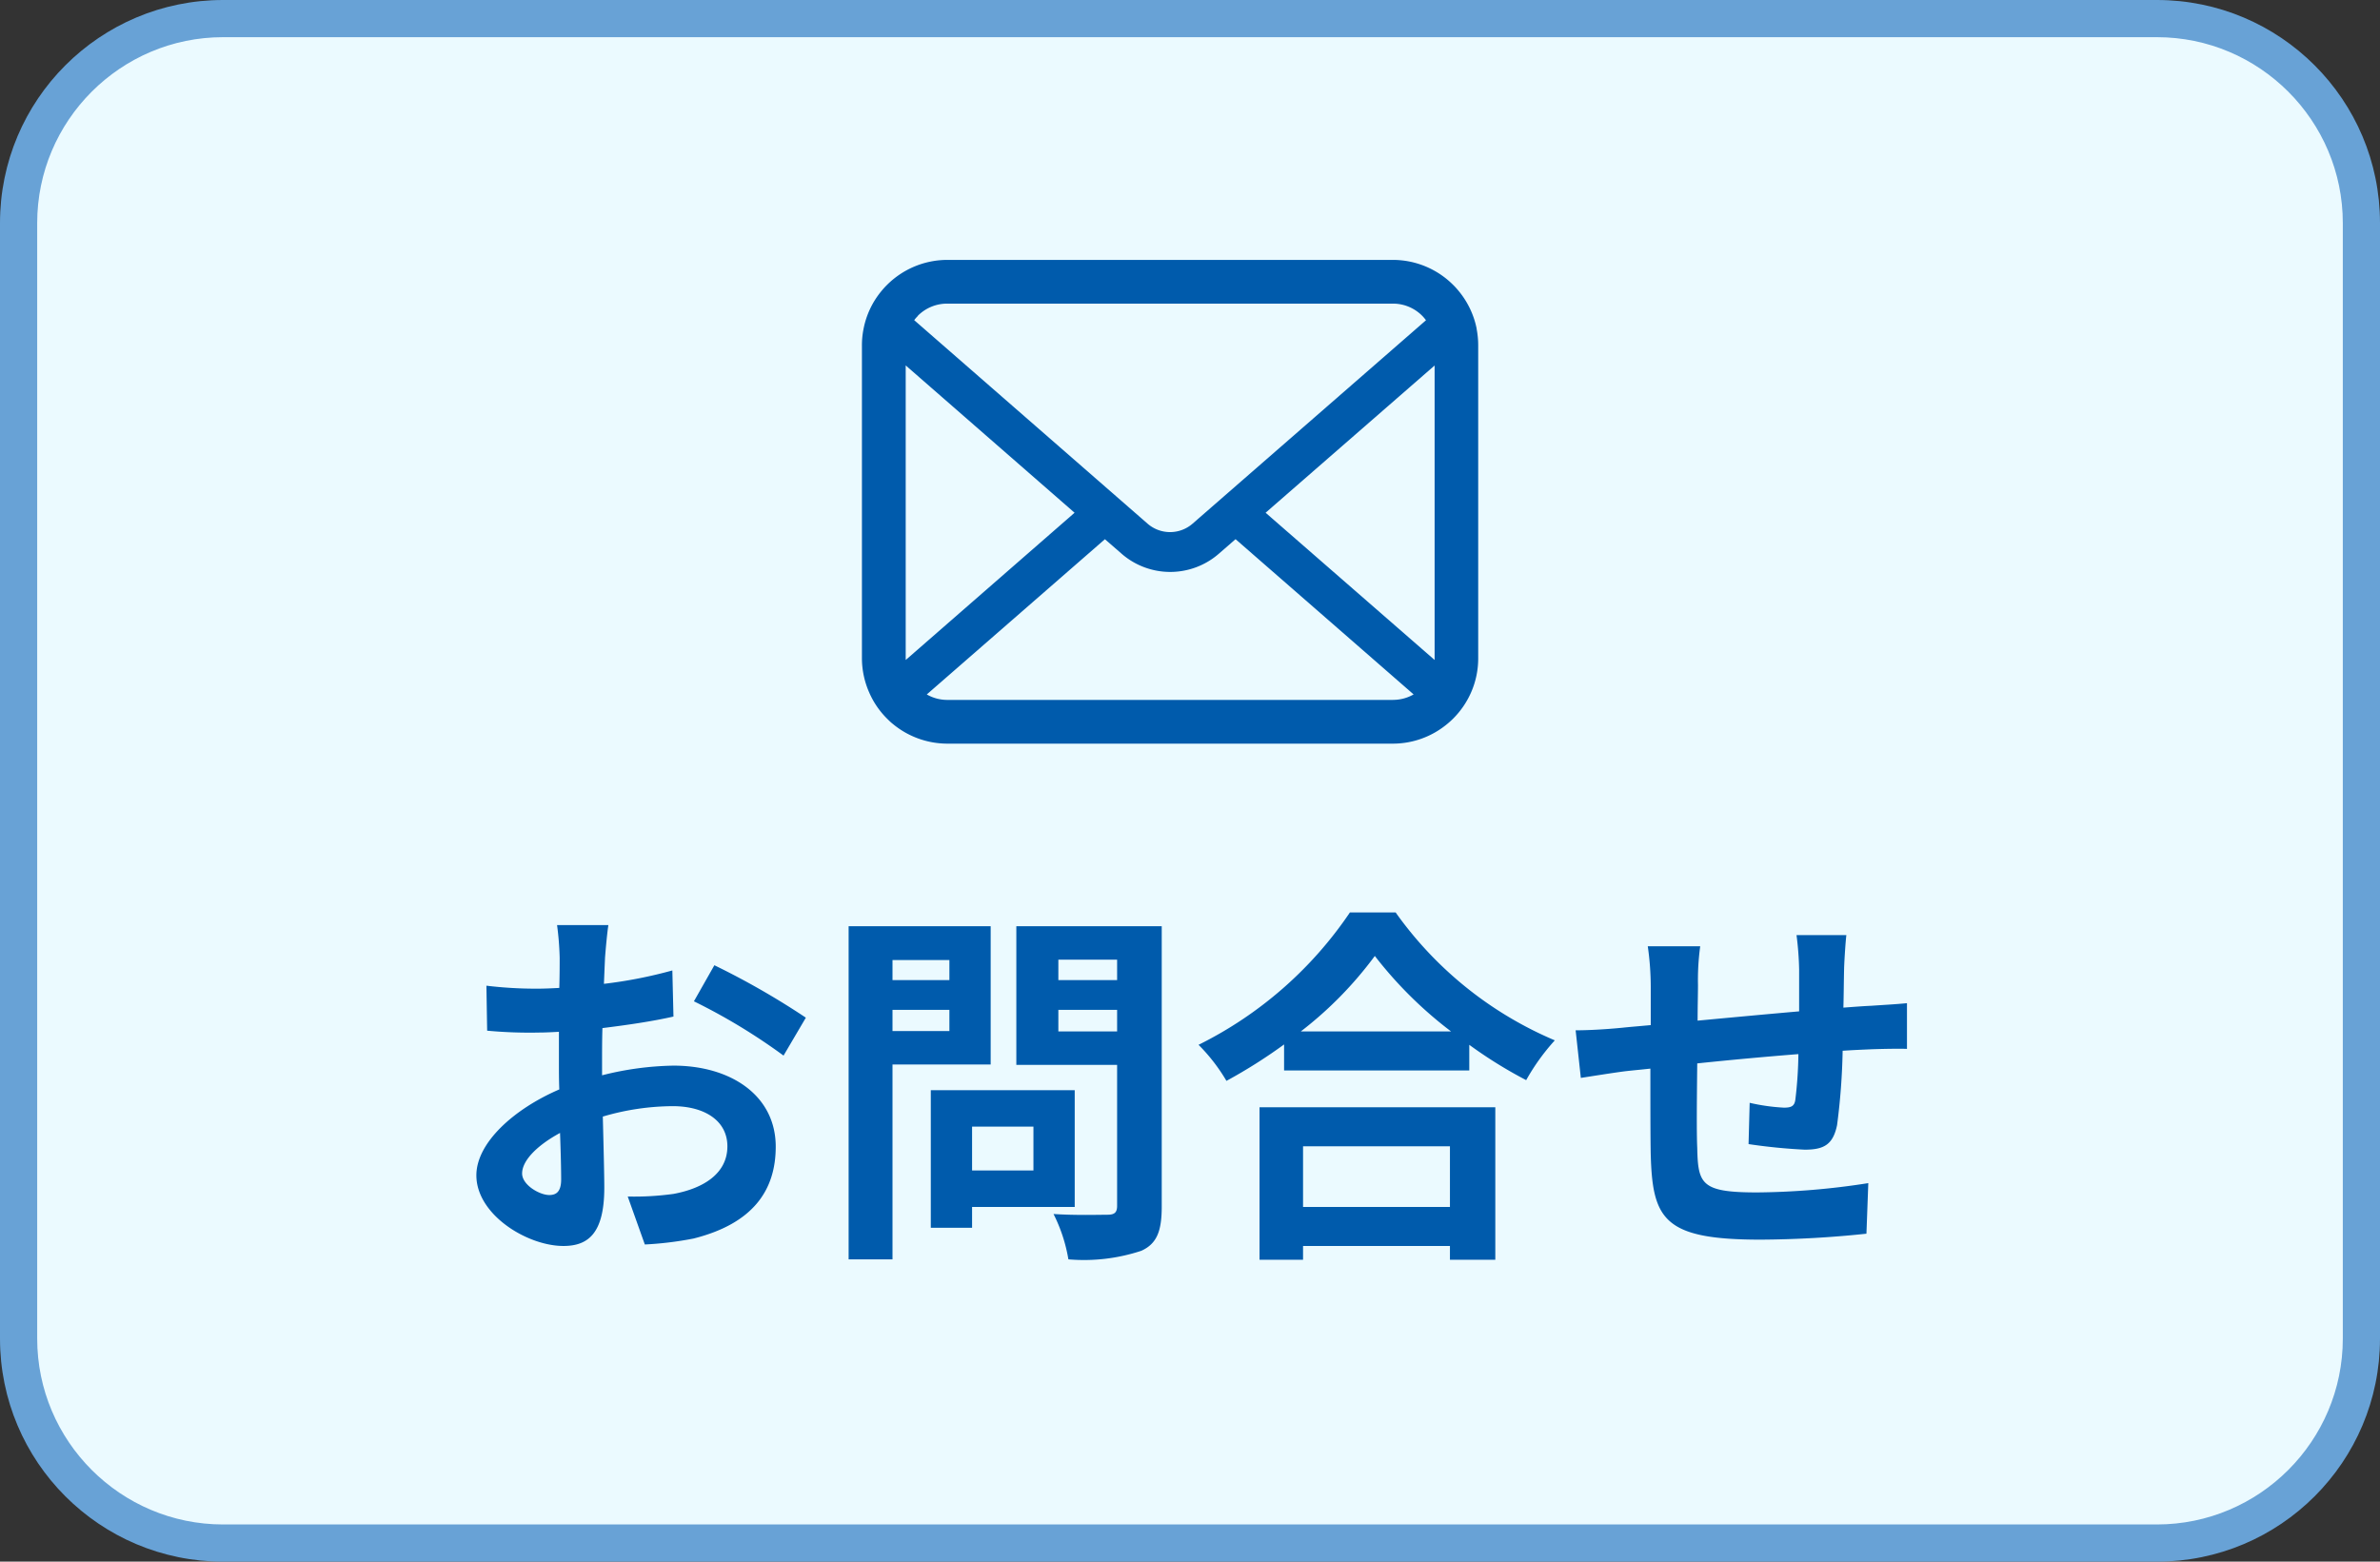
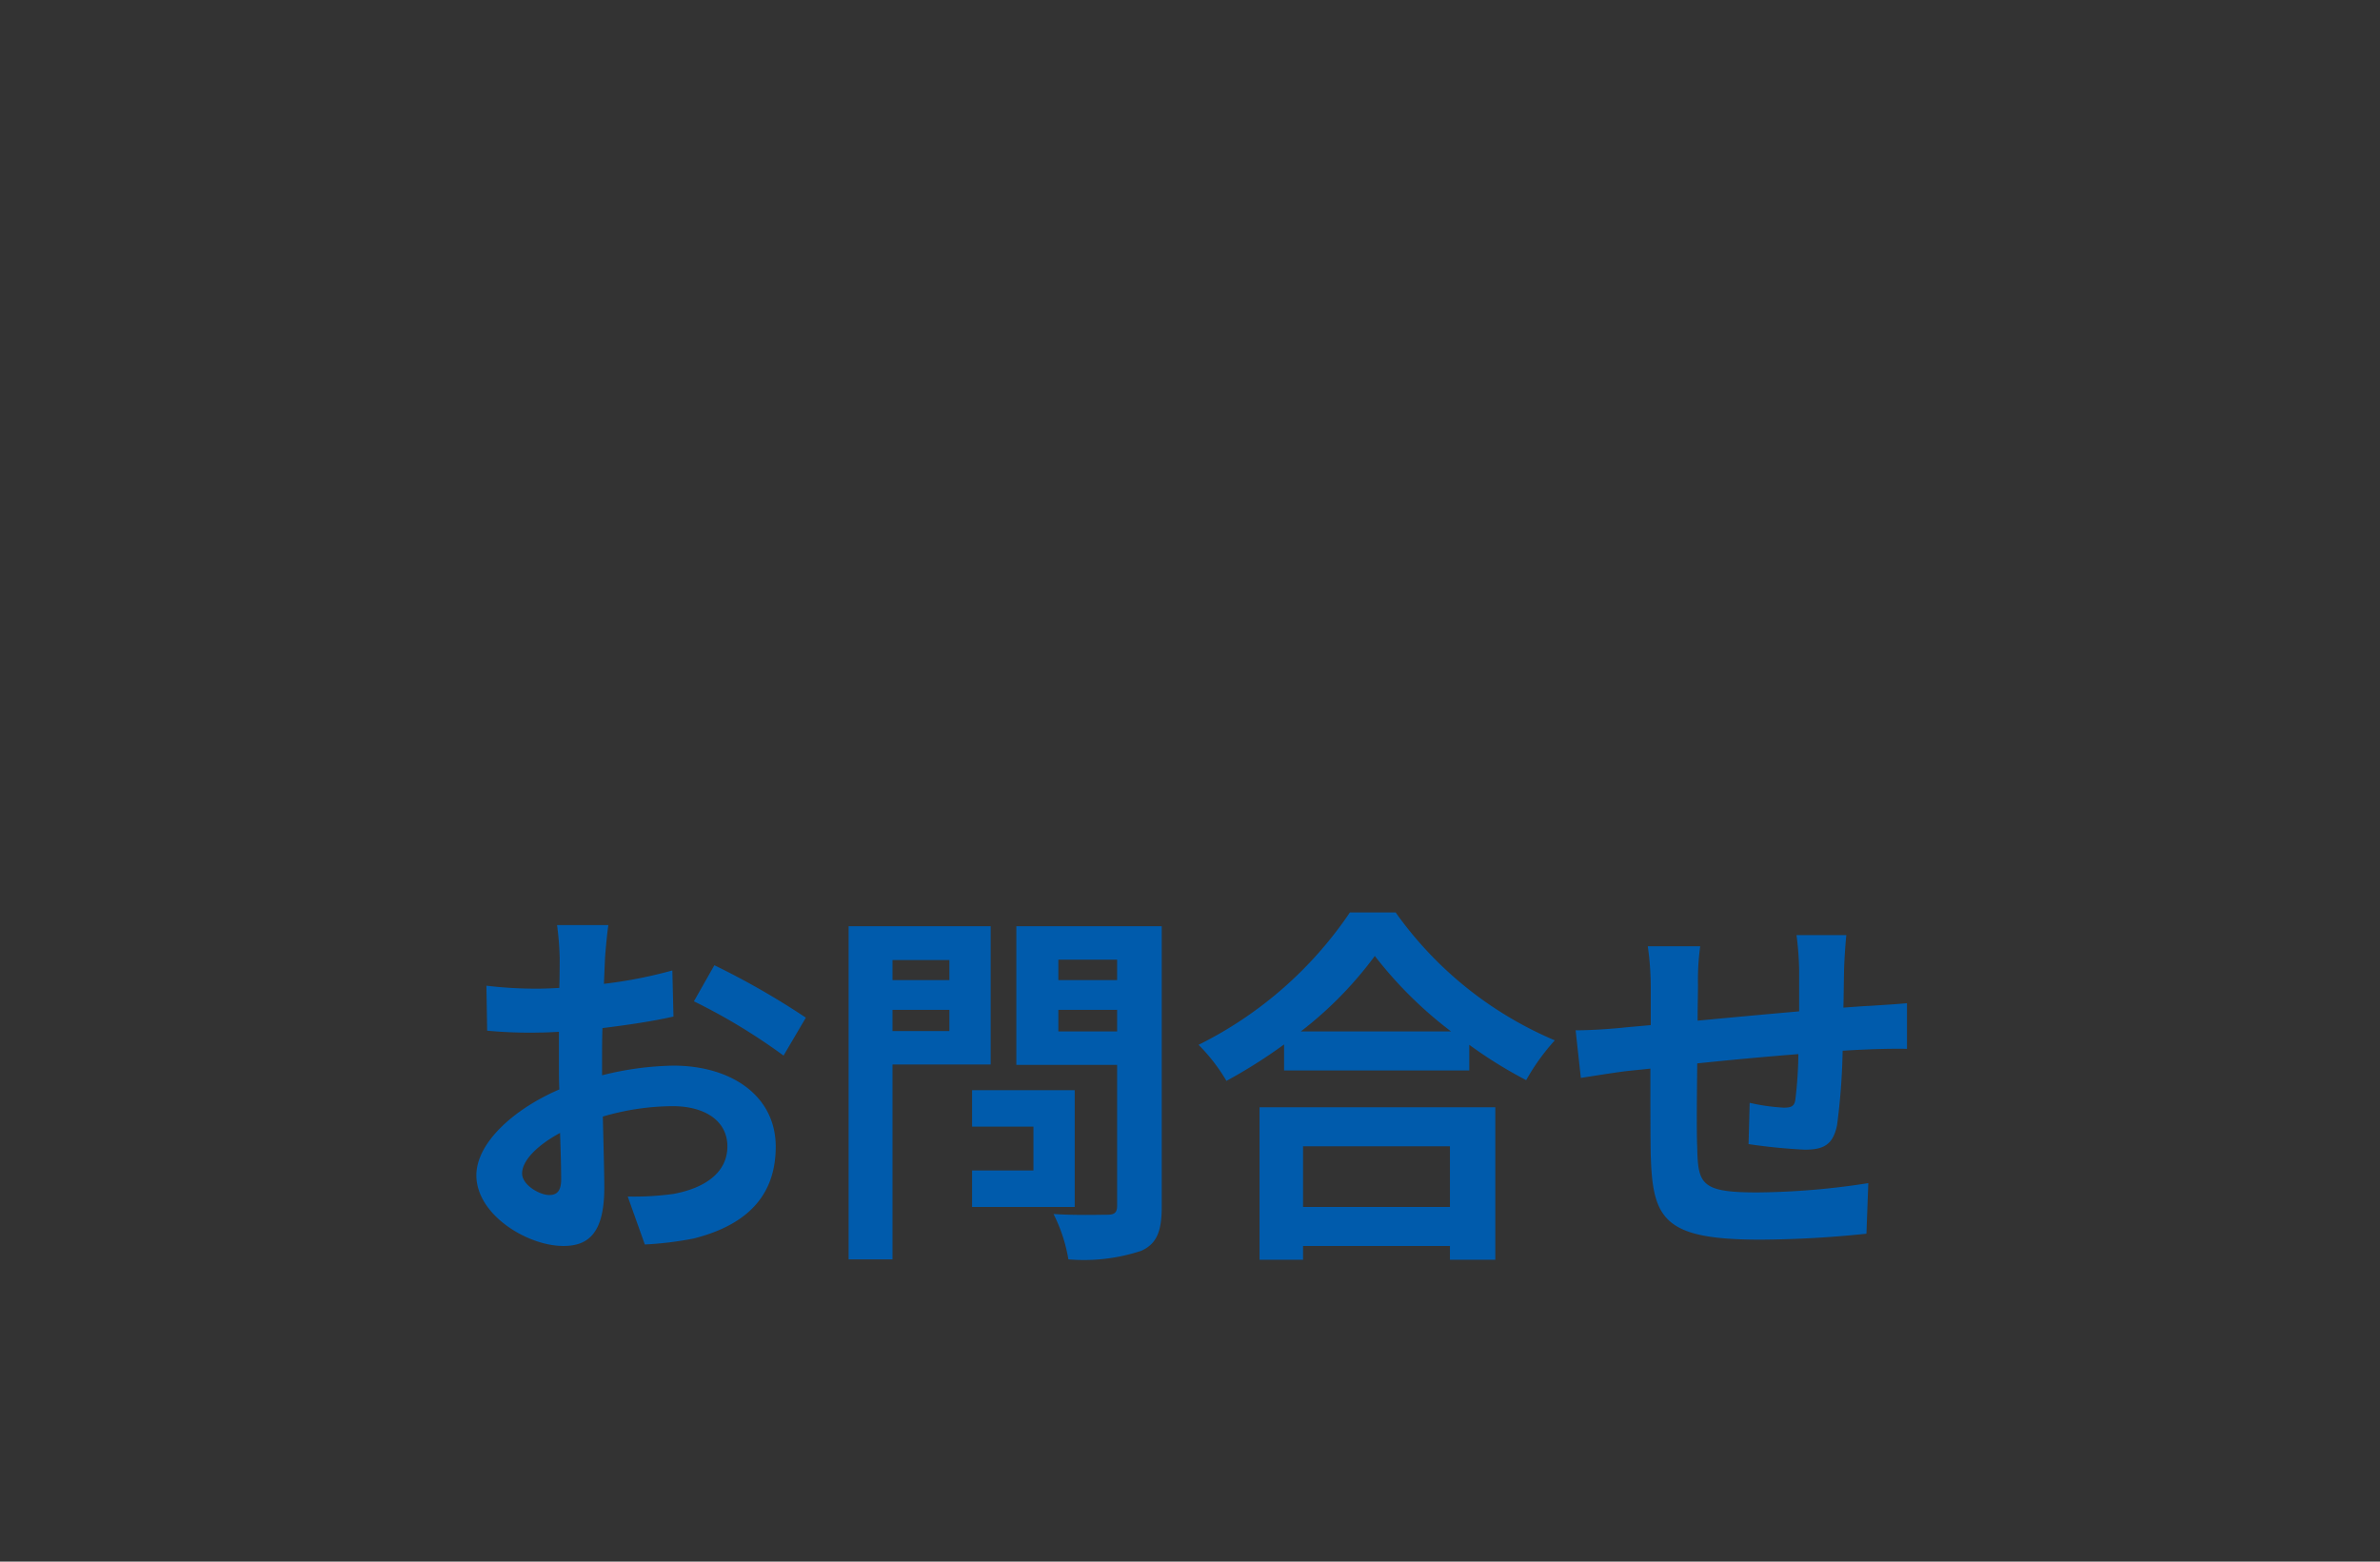
<svg xmlns="http://www.w3.org/2000/svg" width="64" height="42" viewBox="0 0 64 42">
  <rect x="0" y="0" width="64" height="42" fill="#333333" stroke="none" />
  <defs>
    <clipPath id="clip-path">
-       <rect id="長方形_23731" data-name="長方形 23731" width="16.574" height="13.01" fill="#005bac" />
-     </clipPath>
+       </clipPath>
  </defs>
  <g id="グループ_10746" data-name="グループ 10746" transform="translate(-245 -9)">
    <g id="パス_14548" data-name="パス 14548" transform="translate(245 9)" fill="#ebfaff">
-       <path d="M 58 41.5 L 6 41.5 C 2.967 41.5 0.5 39.033 0.5 36 L 0.5 6 C 0.5 2.967 2.967 0.5 6 0.5 L 58 0.5 C 61.033 0.5 63.5 2.967 63.5 6 L 63.5 36 C 63.5 39.033 61.033 41.5 58 41.5 Z" stroke="none" />
-       <path d="M 6 1 C 3.243 1 1 3.243 1 6 L 1 36 C 1 38.757 3.243 41 6 41 L 58 41 C 60.757 41 63 38.757 63 36 L 63 6 C 63 3.243 60.757 1 58 1 L 6 1 M 6 0 L 58 0 C 61.314 0 64 2.686 64 6 L 64 36 C 64 39.314 61.314 42 58 42 L 6 42 C 2.686 42 0 39.314 0 36 L 0 6 C 0 2.686 2.686 0 6 0 Z" stroke="none" fill="#68a2d6" />
-     </g>
+       </g>
    <g id="グループ_10745" data-name="グループ 10745">
-       <path id="パス_14547" data-name="パス 14547" d="M-15.64-8.12h-1.38a8.048,8.048,0,0,1,.07.88c0,.17,0,.46-.01.81-.2.01-.4.02-.58.02a11.089,11.089,0,0,1-1.38-.08l.02,1.21a12.26,12.26,0,0,0,1.4.05c.16,0,.34-.01.53-.02v.84c0,.23,0,.47.01.71-1.23.53-2.23,1.44-2.23,2.31,0,1.06,1.37,1.9,2.34,1.9.66,0,1.1-.33,1.1-1.57,0-.34-.02-1.12-.04-1.91a6.742,6.742,0,0,1,1.88-.28c.87,0,1.47.4,1.47,1.08,0,.73-.64,1.13-1.45,1.28a7.7,7.7,0,0,1-1.23.07l.46,1.29A9.156,9.156,0,0,0-13.35.31c1.59-.4,2.21-1.29,2.21-2.47,0-1.38-1.21-2.18-2.75-2.18a8.286,8.286,0,0,0-1.92.26v-.37c0-.29,0-.6.01-.9.65-.08,1.34-.18,1.91-.31l-.03-1.24a12.247,12.247,0,0,1-1.84.36c.01-.25.02-.49.03-.71C-15.71-7.51-15.67-7.94-15.64-8.12Zm2.85,1.08-.55.97a15.91,15.91,0,0,1,2.41,1.46l.6-1.02A20.9,20.9,0,0,0-12.79-7.04Zm-5.17,5.6c0-.35.41-.76,1.02-1.09.02.54.03,1,.03,1.25,0,.34-.14.42-.32.42C-17.49-.86-17.96-1.13-17.96-1.44ZM-6.47-7.18v.54H-8v-.54ZM-8-5.27v-.57h1.53v.57Zm2.64.9V-8.09H-9.18V.87H-8V-4.37ZM-4.21-2.7v1.18H-5.86V-2.7ZM-3.1-.54V-3.68H-6.97V.02h1.11V-.54Zm-.44-4.72v-.58h1.58v.58Zm1.58-1.93v.55H-3.54v-.55Zm1.2-.9H-4.67v3.73h2.71V-.57c0,.18-.07.24-.26.24s-.87.02-1.45-.02A4.258,4.258,0,0,1-3.27.87,4.912,4.912,0,0,0-1.31.64C-.89.45-.76.11-.76-.55ZM6.99-2.17V-.54H3.04V-2.17ZM1.87.88H3.04V.51H6.99V.88H8.21v-4.1H1.87ZM2.98-5.26A10.218,10.218,0,0,0,4.97-7.29,10.955,10.955,0,0,0,7.02-5.26ZM4.3-8.46A10.587,10.587,0,0,1,.23-4.9a4.856,4.856,0,0,1,.75.97,13.933,13.933,0,0,0,1.55-.98v.7H7.51V-4.9a12,12,0,0,0,1.53.95,5.813,5.813,0,0,1,.77-1.07A10.046,10.046,0,0,1,5.53-8.46Zm13.35.61H16.31a8.412,8.412,0,0,1,.07.92V-5.8c-.91.08-1.88.17-2.73.25,0-.39.01-.73.01-.96a6.624,6.624,0,0,1,.06-1.04H12.31a7.724,7.724,0,0,1,.08,1.11v1.01c-.32.03-.58.05-.76.07-.51.05-.97.07-1.26.07l.14,1.28c.26-.04.88-.14,1.2-.18.17-.02.4-.04.67-.07,0,.93,0,1.9.01,2.33C12.44-.2,12.75.34,15.34.34A28.289,28.289,0,0,0,18.19.18l.05-1.36a20.147,20.147,0,0,1-2.99.25c-1.5,0-1.59-.22-1.61-1.2-.02-.43-.01-1.35,0-2.27.85-.09,1.83-.18,2.72-.25a11.018,11.018,0,0,1-.08,1.21c-.02.19-.11.23-.31.23a5.3,5.3,0,0,1-.92-.13l-.03,1.11a15.135,15.135,0,0,0,1.51.15c.51,0,.76-.13.87-.66a17.544,17.544,0,0,0,.15-2c.29-.02.55-.03.77-.04.26-.01.79-.02.96-.01V-6.02c-.29.03-.68.05-.96.07-.23.01-.48.03-.75.05.01-.33.01-.69.02-1.08C17.6-7.25,17.63-7.69,17.65-7.85Z" transform="translate(277 42)" fill="#005bac" />
+       <path id="パス_14547" data-name="パス 14547" d="M-15.64-8.12h-1.38a8.048,8.048,0,0,1,.07.88c0,.17,0,.46-.01.81-.2.01-.4.02-.58.02a11.089,11.089,0,0,1-1.38-.08l.02,1.21a12.26,12.26,0,0,0,1.4.05c.16,0,.34-.01.53-.02v.84c0,.23,0,.47.01.71-1.23.53-2.23,1.44-2.23,2.31,0,1.06,1.37,1.9,2.34,1.9.66,0,1.1-.33,1.1-1.57,0-.34-.02-1.12-.04-1.91a6.742,6.742,0,0,1,1.88-.28c.87,0,1.47.4,1.47,1.08,0,.73-.64,1.13-1.45,1.28a7.7,7.7,0,0,1-1.23.07l.46,1.29A9.156,9.156,0,0,0-13.35.31c1.59-.4,2.21-1.29,2.21-2.47,0-1.38-1.21-2.18-2.75-2.18a8.286,8.286,0,0,0-1.92.26v-.37c0-.29,0-.6.01-.9.65-.08,1.34-.18,1.91-.31l-.03-1.24a12.247,12.247,0,0,1-1.84.36c.01-.25.02-.49.03-.71C-15.71-7.51-15.67-7.94-15.64-8.12Zm2.85,1.08-.55.97a15.91,15.91,0,0,1,2.41,1.46l.6-1.02A20.9,20.9,0,0,0-12.79-7.04Zm-5.17,5.6c0-.35.41-.76,1.02-1.09.02.54.03,1,.03,1.25,0,.34-.14.42-.32.42C-17.49-.86-17.96-1.13-17.96-1.44ZM-6.47-7.18v.54H-8v-.54ZM-8-5.27v-.57h1.53v.57Zm2.64.9V-8.09H-9.18V.87H-8V-4.37ZM-4.21-2.7v1.18H-5.86V-2.7ZM-3.1-.54V-3.68H-6.97h1.11V-.54Zm-.44-4.72v-.58h1.58v.58Zm1.58-1.93v.55H-3.54v-.55Zm1.2-.9H-4.67v3.73h2.71V-.57c0,.18-.07.24-.26.24s-.87.02-1.45-.02A4.258,4.258,0,0,1-3.27.87,4.912,4.912,0,0,0-1.31.64C-.89.45-.76.11-.76-.55ZM6.99-2.17V-.54H3.04V-2.17ZM1.87.88H3.04V.51H6.99V.88H8.21v-4.1H1.87ZM2.98-5.26A10.218,10.218,0,0,0,4.97-7.29,10.955,10.955,0,0,0,7.02-5.26ZM4.3-8.46A10.587,10.587,0,0,1,.23-4.9a4.856,4.856,0,0,1,.75.97,13.933,13.933,0,0,0,1.55-.98v.7H7.51V-4.9a12,12,0,0,0,1.53.95,5.813,5.813,0,0,1,.77-1.07A10.046,10.046,0,0,1,5.53-8.46Zm13.35.61H16.31a8.412,8.412,0,0,1,.07.92V-5.8c-.91.08-1.88.17-2.73.25,0-.39.01-.73.01-.96a6.624,6.624,0,0,1,.06-1.04H12.31a7.724,7.724,0,0,1,.08,1.11v1.01c-.32.03-.58.05-.76.07-.51.05-.97.07-1.26.07l.14,1.28c.26-.04.88-.14,1.2-.18.17-.02.4-.04.67-.07,0,.93,0,1.9.01,2.33C12.44-.2,12.75.34,15.34.34A28.289,28.289,0,0,0,18.19.18l.05-1.36a20.147,20.147,0,0,1-2.99.25c-1.5,0-1.59-.22-1.61-1.2-.02-.43-.01-1.35,0-2.27.85-.09,1.83-.18,2.72-.25a11.018,11.018,0,0,1-.08,1.21c-.02.19-.11.23-.31.23a5.3,5.3,0,0,1-.92-.13l-.03,1.11a15.135,15.135,0,0,0,1.51.15c.51,0,.76-.13.87-.66a17.544,17.544,0,0,0,.15-2c.29-.02.55-.03.77-.04.26-.01.79-.02.96-.01V-6.02c-.29.03-.68.05-.96.07-.23.01-.48.03-.75.05.01-.33.01-.69.02-1.08C17.6-7.25,17.63-7.69,17.65-7.85Z" transform="translate(277 42)" fill="#005bac" />
      <g id="グループ_10727" data-name="グループ 10727" transform="translate(268.177 15.99)">
        <g id="グループ_10723" data-name="グループ 10723" transform="translate(0 0)" clip-path="url(#clip-path)">
-           <path id="パス_14539" data-name="パス 14539" d="M16.531,1.852A2.293,2.293,0,0,0,16.056.847,2,2,0,0,0,15.9.674,2.294,2.294,0,0,0,14.274,0H2.3A2.3,2.3,0,0,0,.673.674,2.024,2.024,0,0,0,.517.847,2.266,2.266,0,0,0,.044,1.852,2.218,2.218,0,0,0,0,2.3v8.411a2.285,2.285,0,0,0,.191.913,2.253,2.253,0,0,0,.483.712c.052.051.1.1.158.145A2.3,2.3,0,0,0,2.3,13.01H14.274a2.283,2.283,0,0,0,1.467-.531,1.985,1.985,0,0,0,.158-.143,2.3,2.3,0,0,0,.485-.712v0a2.274,2.274,0,0,0,.188-.911V2.3a2.367,2.367,0,0,0-.043-.447M1.5,1.506A1.11,1.11,0,0,1,2.3,1.176H14.274a1.106,1.106,0,0,1,.794.329,1.093,1.093,0,0,1,.1.118L8.891,7.094a.921.921,0,0,1-1.21,0L1.406,1.621a.833.833,0,0,1,.1-.115m-.329,9.2V2.838L5.718,6.8,1.178,10.76a.332.332,0,0,1,0-.049m13.1,1.123H2.3a1.106,1.106,0,0,1-.556-.147l4.79-4.175L6.98,7.9A1.99,1.99,0,0,0,9.6,7.9l.447-.389,4.788,4.175a1.108,1.108,0,0,1-.556.147M15.4,10.711a.351.351,0,0,1,0,.049L10.855,6.8,15.4,2.84Z" transform="translate(0.001 0)" fill="#005bac" />
-         </g>
+           </g>
      </g>
    </g>
  </g>
</svg>